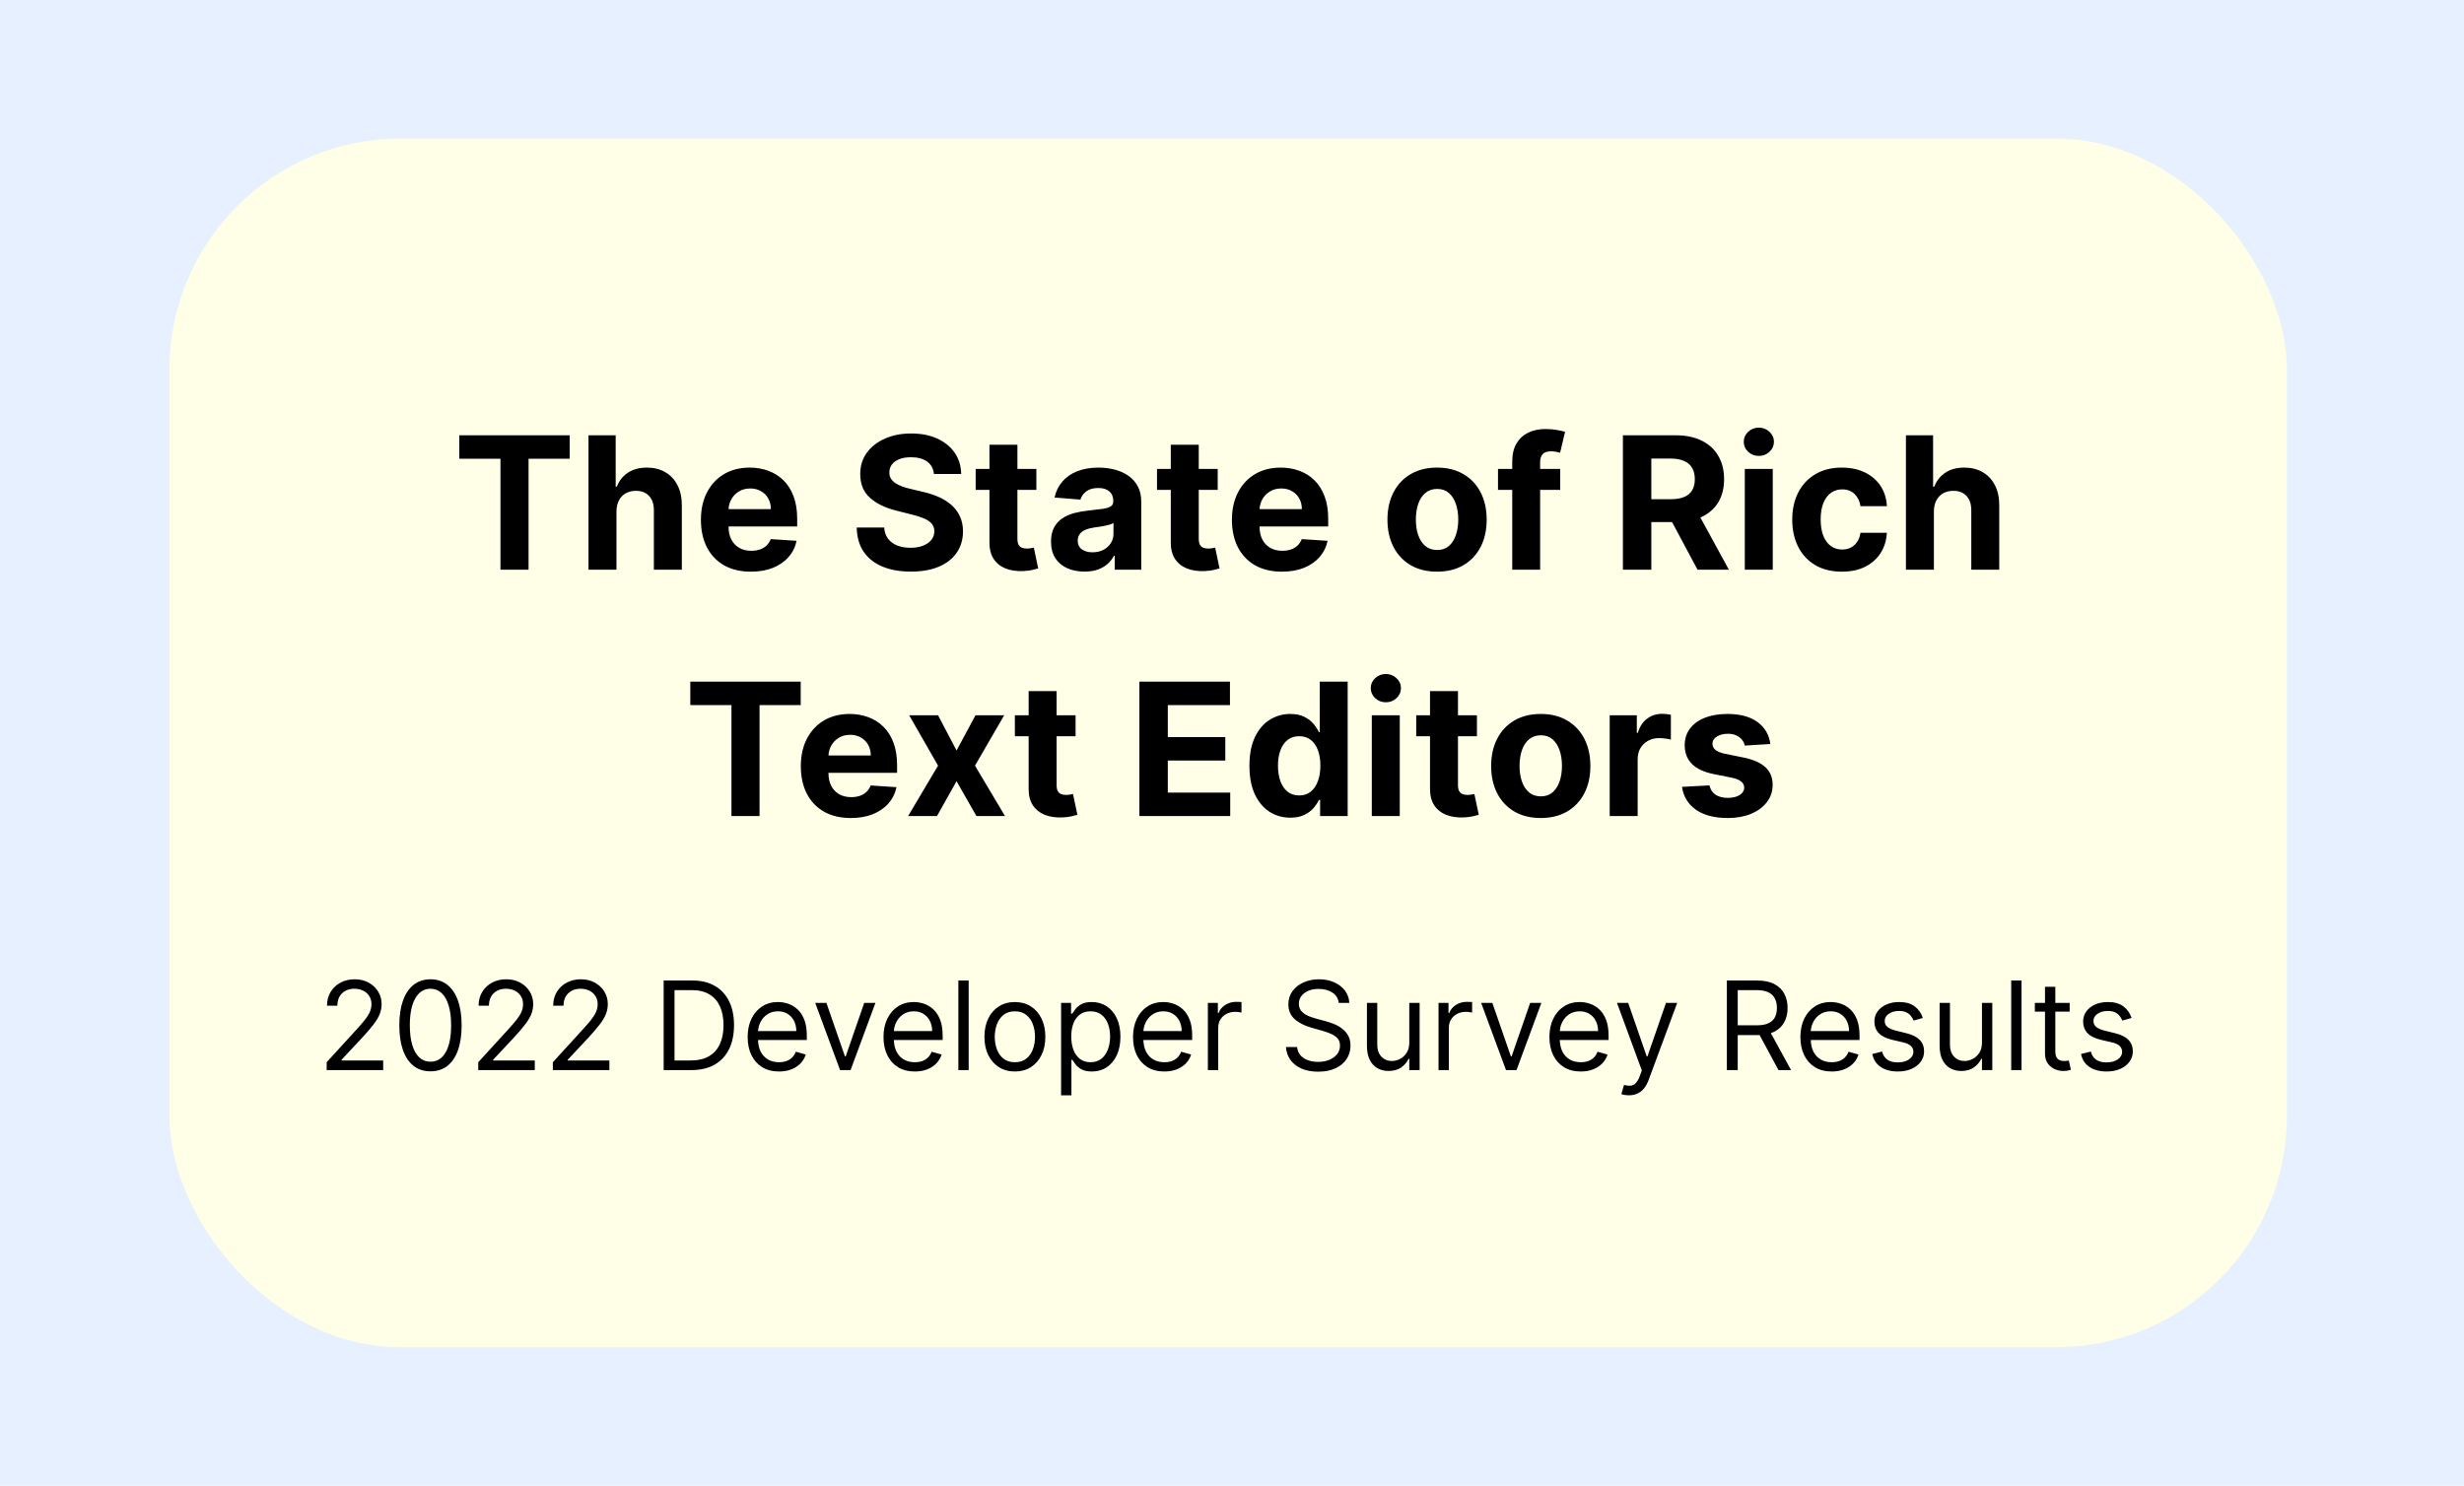
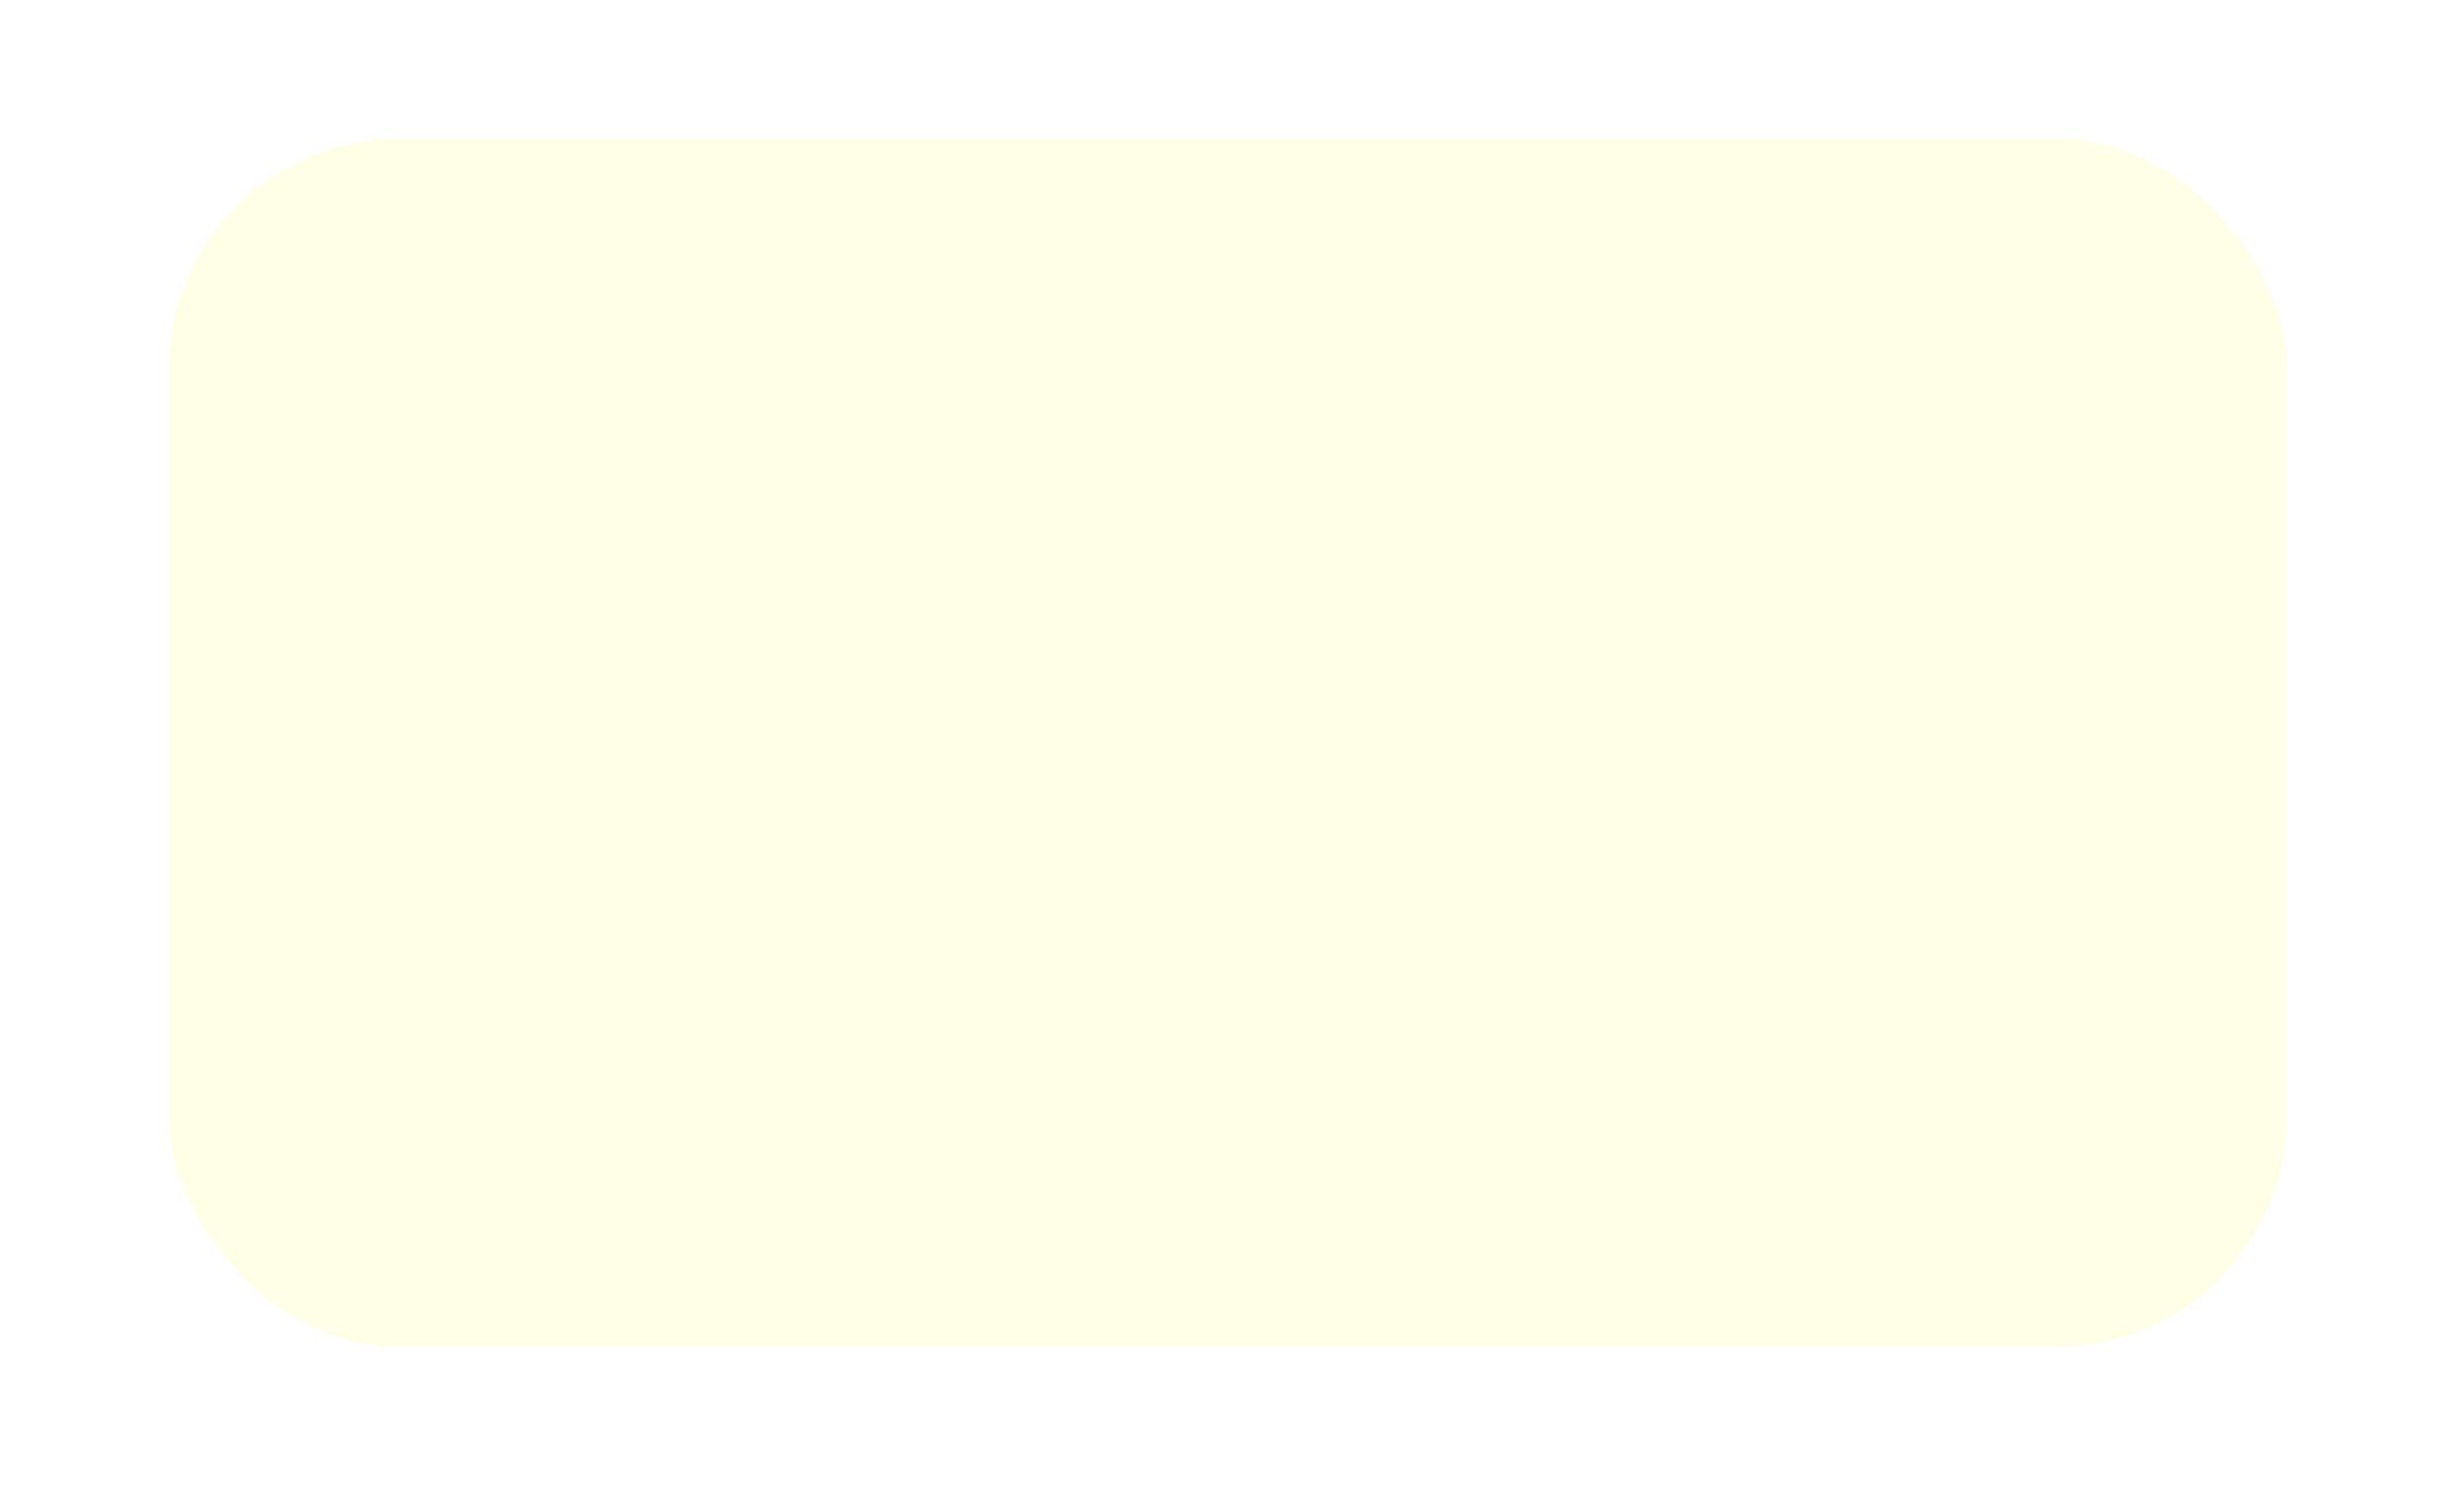
<svg xmlns="http://www.w3.org/2000/svg" width="320" height="193" viewBox="0 0 320 193" fill="none">
-   <rect width="320" height="193" fill="#E6F0FF" />
  <rect x="22" y="18" width="275" height="157" rx="30" fill="#FEFFE6" />
-   <path d="M59.651 59.588V56.545H73.987V59.588H68.643V74H64.995V59.588H59.651ZM80.06 66.432V74H76.429V56.545H79.958V63.219H80.111C80.407 62.446 80.884 61.841 81.543 61.403C82.202 60.96 83.029 60.739 84.023 60.739C84.932 60.739 85.725 60.938 86.401 61.335C87.083 61.727 87.611 62.293 87.986 63.031C88.367 63.764 88.554 64.642 88.549 65.665V74H84.918V66.312C84.924 65.506 84.719 64.878 84.304 64.429C83.895 63.98 83.321 63.756 82.583 63.756C82.088 63.756 81.651 63.861 81.27 64.071C80.895 64.281 80.6 64.588 80.384 64.992C80.174 65.389 80.066 65.869 80.06 66.432ZM97.522 74.256C96.175 74.256 95.016 73.983 94.044 73.438C93.079 72.886 92.334 72.108 91.812 71.102C91.289 70.091 91.028 68.895 91.028 67.514C91.028 66.168 91.289 64.986 91.812 63.969C92.334 62.952 93.07 62.159 94.019 61.591C94.974 61.023 96.093 60.739 97.377 60.739C98.241 60.739 99.044 60.878 99.789 61.156C100.539 61.429 101.192 61.841 101.749 62.392C102.312 62.943 102.749 63.636 103.062 64.472C103.374 65.301 103.53 66.273 103.53 67.386V68.383H92.476V66.133H100.113C100.113 65.611 99.999 65.148 99.772 64.744C99.544 64.341 99.229 64.026 98.826 63.798C98.428 63.565 97.965 63.449 97.437 63.449C96.885 63.449 96.397 63.577 95.971 63.832C95.55 64.082 95.221 64.421 94.982 64.847C94.743 65.267 94.621 65.736 94.616 66.253V68.392C94.616 69.04 94.735 69.599 94.974 70.071C95.218 70.543 95.562 70.906 96.005 71.162C96.448 71.418 96.974 71.546 97.582 71.546C97.985 71.546 98.354 71.489 98.689 71.375C99.025 71.261 99.312 71.091 99.55 70.864C99.789 70.636 99.971 70.358 100.096 70.028L103.454 70.25C103.283 71.057 102.934 71.761 102.405 72.364C101.883 72.96 101.206 73.426 100.377 73.761C99.553 74.091 98.601 74.256 97.522 74.256ZM121.291 61.565C121.223 60.878 120.93 60.344 120.413 59.963C119.896 59.582 119.195 59.392 118.308 59.392C117.706 59.392 117.198 59.477 116.783 59.648C116.368 59.812 116.05 60.043 115.828 60.338C115.612 60.633 115.504 60.969 115.504 61.344C115.493 61.656 115.558 61.929 115.7 62.162C115.848 62.395 116.05 62.597 116.305 62.767C116.561 62.932 116.857 63.077 117.192 63.202C117.527 63.321 117.885 63.423 118.266 63.508L119.834 63.883C120.595 64.054 121.294 64.281 121.93 64.565C122.567 64.849 123.118 65.199 123.584 65.614C124.05 66.028 124.411 66.517 124.666 67.079C124.928 67.642 125.061 68.287 125.067 69.014C125.061 70.082 124.788 71.008 124.249 71.793C123.715 72.571 122.942 73.176 121.93 73.608C120.925 74.034 119.712 74.247 118.291 74.247C116.882 74.247 115.655 74.031 114.609 73.599C113.57 73.168 112.757 72.528 112.172 71.682C111.592 70.829 111.288 69.776 111.26 68.52H114.831C114.871 69.105 115.038 69.594 115.334 69.986C115.635 70.372 116.036 70.665 116.536 70.864C117.041 71.057 117.612 71.153 118.249 71.153C118.874 71.153 119.416 71.062 119.876 70.881C120.342 70.699 120.703 70.446 120.959 70.122C121.215 69.798 121.342 69.426 121.342 69.006C121.342 68.614 121.226 68.284 120.993 68.017C120.766 67.75 120.43 67.523 119.987 67.335C119.55 67.148 119.013 66.977 118.376 66.824L116.476 66.347C115.004 65.989 113.842 65.429 112.99 64.668C112.138 63.906 111.715 62.881 111.72 61.591C111.715 60.534 111.996 59.611 112.564 58.821C113.138 58.031 113.925 57.415 114.925 56.972C115.925 56.528 117.061 56.307 118.334 56.307C119.629 56.307 120.76 56.528 121.726 56.972C122.698 57.415 123.453 58.031 123.993 58.821C124.533 59.611 124.811 60.526 124.828 61.565H121.291ZM134.594 60.909V63.636H126.71V60.909H134.594ZM128.5 57.773H132.131V69.977C132.131 70.312 132.182 70.574 132.284 70.761C132.387 70.943 132.529 71.071 132.71 71.145C132.898 71.219 133.114 71.256 133.358 71.256C133.529 71.256 133.699 71.242 133.87 71.213C134.04 71.179 134.171 71.153 134.262 71.136L134.833 73.838C134.651 73.895 134.395 73.96 134.066 74.034C133.736 74.114 133.335 74.162 132.864 74.179C131.989 74.213 131.222 74.097 130.563 73.829C129.909 73.562 129.401 73.148 129.037 72.585C128.674 72.023 128.495 71.312 128.5 70.454V57.773ZM140.842 74.247C140.007 74.247 139.262 74.102 138.609 73.812C137.956 73.517 137.439 73.082 137.058 72.508C136.683 71.929 136.495 71.207 136.495 70.344C136.495 69.617 136.629 69.006 136.896 68.511C137.163 68.017 137.527 67.619 137.987 67.318C138.447 67.017 138.97 66.79 139.555 66.636C140.146 66.483 140.765 66.375 141.413 66.312C142.174 66.233 142.788 66.159 143.254 66.091C143.72 66.017 144.058 65.909 144.268 65.767C144.478 65.625 144.583 65.415 144.583 65.136V65.085C144.583 64.546 144.413 64.128 144.072 63.832C143.737 63.537 143.26 63.389 142.64 63.389C141.987 63.389 141.467 63.534 141.081 63.824C140.694 64.108 140.439 64.466 140.314 64.898L136.956 64.625C137.126 63.83 137.461 63.142 137.961 62.562C138.461 61.977 139.106 61.528 139.896 61.216C140.691 60.898 141.612 60.739 142.657 60.739C143.385 60.739 144.081 60.824 144.745 60.994C145.416 61.165 146.01 61.429 146.527 61.787C147.049 62.145 147.461 62.605 147.762 63.168C148.064 63.724 148.214 64.392 148.214 65.171V74H144.771V72.185H144.669C144.458 72.594 144.177 72.954 143.825 73.267C143.473 73.574 143.049 73.815 142.555 73.992C142.061 74.162 141.49 74.247 140.842 74.247ZM141.882 71.742C142.416 71.742 142.887 71.636 143.297 71.426C143.706 71.21 144.027 70.921 144.26 70.557C144.493 70.193 144.609 69.781 144.609 69.321V67.932C144.495 68.006 144.339 68.074 144.14 68.136C143.947 68.193 143.728 68.247 143.484 68.298C143.24 68.344 142.995 68.386 142.751 68.426C142.507 68.46 142.285 68.492 142.086 68.52C141.66 68.582 141.288 68.682 140.97 68.818C140.652 68.954 140.404 69.139 140.228 69.372C140.052 69.599 139.964 69.883 139.964 70.224C139.964 70.719 140.143 71.097 140.501 71.358C140.865 71.614 141.325 71.742 141.882 71.742ZM158.144 60.909V63.636H150.26V60.909H158.144ZM152.05 57.773H155.681V69.977C155.681 70.312 155.732 70.574 155.834 70.761C155.937 70.943 156.079 71.071 156.26 71.145C156.448 71.219 156.664 71.256 156.908 71.256C157.079 71.256 157.249 71.242 157.42 71.213C157.59 71.179 157.721 71.153 157.812 71.136L158.383 73.838C158.201 73.895 157.945 73.96 157.616 74.034C157.286 74.114 156.885 74.162 156.414 74.179C155.539 74.213 154.772 74.097 154.113 73.829C153.459 73.562 152.951 73.148 152.587 72.585C152.224 72.023 152.045 71.312 152.05 70.454V57.773ZM166.484 74.256C165.138 74.256 163.979 73.983 163.007 73.438C162.041 72.886 161.297 72.108 160.774 71.102C160.251 70.091 159.99 68.895 159.99 67.514C159.99 66.168 160.251 64.986 160.774 63.969C161.297 62.952 162.033 62.159 162.981 61.591C163.936 61.023 165.055 60.739 166.339 60.739C167.203 60.739 168.007 60.878 168.751 61.156C169.501 61.429 170.155 61.841 170.712 62.392C171.274 62.943 171.712 63.636 172.024 64.472C172.337 65.301 172.493 66.273 172.493 67.386V68.383H161.439V66.133H169.075C169.075 65.611 168.962 65.148 168.734 64.744C168.507 64.341 168.192 64.026 167.788 63.798C167.391 63.565 166.927 63.449 166.399 63.449C165.848 63.449 165.359 63.577 164.933 63.832C164.513 64.082 164.183 64.421 163.945 64.847C163.706 65.267 163.584 65.736 163.578 66.253V68.392C163.578 69.04 163.697 69.599 163.936 70.071C164.18 70.543 164.524 70.906 164.967 71.162C165.41 71.418 165.936 71.546 166.544 71.546C166.947 71.546 167.317 71.489 167.652 71.375C167.987 71.261 168.274 71.091 168.513 70.864C168.751 70.636 168.933 70.358 169.058 70.028L172.416 70.25C172.246 71.057 171.896 71.761 171.368 72.364C170.845 72.96 170.169 73.426 169.339 73.761C168.516 74.091 167.564 74.256 166.484 74.256ZM186.632 74.256C185.308 74.256 184.163 73.974 183.197 73.412C182.237 72.844 181.495 72.054 180.973 71.043C180.45 70.026 180.188 68.847 180.188 67.506C180.188 66.153 180.45 64.972 180.973 63.96C181.495 62.943 182.237 62.153 183.197 61.591C184.163 61.023 185.308 60.739 186.632 60.739C187.955 60.739 189.098 61.023 190.058 61.591C191.024 62.153 191.768 62.943 192.291 63.96C192.813 64.972 193.075 66.153 193.075 67.506C193.075 68.847 192.813 70.026 192.291 71.043C191.768 72.054 191.024 72.844 190.058 73.412C189.098 73.974 187.955 74.256 186.632 74.256ZM186.649 71.443C187.251 71.443 187.754 71.273 188.157 70.932C188.561 70.585 188.865 70.114 189.069 69.517C189.279 68.921 189.384 68.242 189.384 67.48C189.384 66.719 189.279 66.04 189.069 65.443C188.865 64.847 188.561 64.375 188.157 64.028C187.754 63.682 187.251 63.508 186.649 63.508C186.041 63.508 185.529 63.682 185.115 64.028C184.705 64.375 184.396 64.847 184.186 65.443C183.981 66.04 183.879 66.719 183.879 67.48C183.879 68.242 183.981 68.921 184.186 69.517C184.396 70.114 184.705 70.585 185.115 70.932C185.529 71.273 186.041 71.443 186.649 71.443ZM202.625 60.909V63.636H194.546V60.909H202.625ZM196.395 74V59.963C196.395 59.014 196.58 58.227 196.949 57.602C197.324 56.977 197.836 56.508 198.483 56.196C199.131 55.883 199.867 55.727 200.691 55.727C201.248 55.727 201.756 55.77 202.216 55.855C202.682 55.94 203.029 56.017 203.256 56.085L202.608 58.812C202.466 58.767 202.29 58.724 202.08 58.685C201.875 58.645 201.665 58.625 201.449 58.625C200.915 58.625 200.543 58.75 200.333 59C200.123 59.244 200.017 59.588 200.017 60.031V74H196.395ZM210.766 74V56.545H217.653C218.971 56.545 220.096 56.781 221.028 57.253C221.965 57.719 222.678 58.381 223.167 59.239C223.661 60.091 223.908 61.094 223.908 62.247C223.908 63.406 223.658 64.403 223.158 65.239C222.658 66.068 221.934 66.704 220.985 67.148C220.042 67.591 218.9 67.812 217.559 67.812H212.948V64.847H216.962C217.667 64.847 218.252 64.75 218.718 64.557C219.184 64.364 219.53 64.074 219.758 63.688C219.991 63.301 220.107 62.821 220.107 62.247C220.107 61.668 219.991 61.179 219.758 60.781C219.53 60.383 219.181 60.082 218.709 59.878C218.244 59.668 217.655 59.562 216.945 59.562H214.457V74H210.766ZM220.192 66.057L224.53 74H220.457L216.212 66.057H220.192ZM226.598 74V60.909H230.229V74H226.598ZM228.422 59.222C227.882 59.222 227.419 59.043 227.033 58.685C226.652 58.321 226.462 57.886 226.462 57.381C226.462 56.881 226.652 56.452 227.033 56.094C227.419 55.73 227.882 55.548 228.422 55.548C228.962 55.548 229.422 55.73 229.803 56.094C230.189 56.452 230.382 56.881 230.382 57.381C230.382 57.886 230.189 58.321 229.803 58.685C229.422 59.043 228.962 59.222 228.422 59.222ZM239.202 74.256C237.861 74.256 236.708 73.972 235.742 73.403C234.781 72.829 234.043 72.034 233.526 71.017C233.014 70 232.759 68.829 232.759 67.506C232.759 66.165 233.017 64.989 233.534 63.977C234.057 62.96 234.799 62.168 235.759 61.599C236.719 61.026 237.861 60.739 239.185 60.739C240.327 60.739 241.327 60.946 242.185 61.361C243.043 61.776 243.722 62.358 244.222 63.108C244.722 63.858 244.997 64.739 245.049 65.75H241.622C241.526 65.097 241.27 64.571 240.855 64.173C240.446 63.77 239.909 63.568 239.245 63.568C238.682 63.568 238.191 63.722 237.77 64.028C237.355 64.329 237.031 64.77 236.799 65.349C236.566 65.929 236.449 66.631 236.449 67.454C236.449 68.29 236.563 69 236.79 69.585C237.023 70.171 237.35 70.617 237.77 70.923C238.191 71.23 238.682 71.383 239.245 71.383C239.659 71.383 240.031 71.298 240.361 71.128C240.696 70.957 240.972 70.71 241.188 70.386C241.409 70.057 241.554 69.662 241.622 69.202H245.049C244.992 70.202 244.719 71.082 244.23 71.844C243.747 72.599 243.08 73.19 242.227 73.617C241.375 74.043 240.367 74.256 239.202 74.256ZM251.154 66.432V74H247.523V56.545H251.051V63.219H251.205C251.5 62.446 251.978 61.841 252.637 61.403C253.296 60.96 254.123 60.739 255.117 60.739C256.026 60.739 256.819 60.938 257.495 61.335C258.176 61.727 258.705 62.293 259.08 63.031C259.461 63.764 259.648 64.642 259.642 65.665V74H256.012V66.312C256.017 65.506 255.813 64.878 255.398 64.429C254.989 63.98 254.415 63.756 253.676 63.756C253.182 63.756 252.745 63.861 252.364 64.071C251.989 64.281 251.694 64.588 251.478 64.992C251.267 65.389 251.159 65.869 251.154 66.432ZM89.651 91.588V88.546H103.987V91.588H98.643V106H94.995V91.588H89.651ZM110.497 106.256C109.15 106.256 107.991 105.983 107.02 105.438C106.054 104.886 105.309 104.108 104.787 103.102C104.264 102.091 104.002 100.895 104.002 99.514C104.002 98.168 104.264 96.986 104.787 95.969C105.309 94.952 106.045 94.159 106.994 93.591C107.949 93.023 109.068 92.739 110.352 92.739C111.216 92.739 112.02 92.878 112.764 93.156C113.514 93.429 114.167 93.841 114.724 94.392C115.287 94.943 115.724 95.636 116.037 96.472C116.349 97.301 116.505 98.273 116.505 99.386V100.384H105.451V98.133H113.088C113.088 97.611 112.974 97.148 112.747 96.744C112.52 96.341 112.204 96.026 111.801 95.798C111.403 95.565 110.94 95.449 110.412 95.449C109.86 95.449 109.372 95.577 108.946 95.832C108.525 96.082 108.196 96.421 107.957 96.847C107.718 97.267 107.596 97.736 107.591 98.253V100.392C107.591 101.04 107.71 101.599 107.949 102.071C108.193 102.543 108.537 102.906 108.98 103.162C109.423 103.418 109.949 103.545 110.556 103.545C110.96 103.545 111.329 103.489 111.664 103.375C112 103.261 112.287 103.091 112.525 102.864C112.764 102.636 112.946 102.358 113.071 102.028L116.429 102.25C116.258 103.057 115.909 103.761 115.38 104.364C114.858 104.96 114.181 105.426 113.352 105.761C112.528 106.091 111.576 106.256 110.497 106.256ZM121.824 92.909L124.228 97.486L126.691 92.909H130.415L126.623 99.454L130.518 106H126.81L124.228 101.474L121.688 106H117.938L121.824 99.454L118.074 92.909H121.824ZM139.685 92.909V95.636H131.801V92.909H139.685ZM133.591 89.773H137.222V101.977C137.222 102.312 137.273 102.574 137.375 102.761C137.477 102.943 137.619 103.071 137.801 103.145C137.989 103.219 138.204 103.256 138.449 103.256C138.619 103.256 138.79 103.241 138.96 103.213C139.131 103.179 139.261 103.153 139.352 103.136L139.923 105.838C139.741 105.895 139.486 105.96 139.156 106.034C138.827 106.114 138.426 106.162 137.954 106.179C137.079 106.213 136.312 106.097 135.653 105.83C135 105.562 134.491 105.148 134.128 104.585C133.764 104.023 133.585 103.312 133.591 102.455V89.773ZM147.973 106V88.546H159.734V91.588H151.663V95.747H159.129V98.79H151.663V102.957H159.768V106H147.973ZM167.574 106.213C166.579 106.213 165.679 105.957 164.872 105.446C164.071 104.929 163.434 104.17 162.963 103.17C162.497 102.165 162.264 100.932 162.264 99.472C162.264 97.972 162.505 96.724 162.988 95.73C163.471 94.73 164.113 93.983 164.914 93.489C165.721 92.989 166.605 92.739 167.565 92.739C168.298 92.739 168.909 92.864 169.397 93.114C169.892 93.358 170.289 93.665 170.591 94.034C170.897 94.398 171.13 94.756 171.289 95.108H171.4V88.546H175.022V106H171.443V103.903H171.289C171.119 104.267 170.877 104.628 170.565 104.986C170.258 105.338 169.858 105.631 169.363 105.864C168.875 106.097 168.278 106.213 167.574 106.213ZM168.724 103.324C169.309 103.324 169.804 103.165 170.207 102.847C170.616 102.523 170.929 102.071 171.145 101.491C171.366 100.912 171.477 100.233 171.477 99.454C171.477 98.676 171.369 98 171.153 97.426C170.937 96.852 170.625 96.409 170.216 96.097C169.806 95.784 169.309 95.628 168.724 95.628C168.127 95.628 167.625 95.79 167.216 96.114C166.806 96.438 166.497 96.886 166.287 97.46C166.076 98.034 165.971 98.699 165.971 99.454C165.971 100.216 166.076 100.889 166.287 101.474C166.502 102.054 166.812 102.509 167.216 102.838C167.625 103.162 168.127 103.324 168.724 103.324ZM178.157 106V92.909H181.788V106H178.157ZM179.981 91.222C179.442 91.222 178.978 91.043 178.592 90.685C178.211 90.321 178.021 89.886 178.021 89.381C178.021 88.881 178.211 88.452 178.592 88.094C178.978 87.73 179.442 87.548 179.981 87.548C180.521 87.548 180.981 87.73 181.362 88.094C181.748 88.452 181.942 88.881 181.942 89.381C181.942 89.886 181.748 90.321 181.362 90.685C180.981 91.043 180.521 91.222 179.981 91.222ZM191.81 92.909V95.636H183.926V92.909H191.81ZM185.716 89.773H189.347V101.977C189.347 102.312 189.398 102.574 189.5 102.761C189.602 102.943 189.744 103.071 189.926 103.145C190.114 103.219 190.329 103.256 190.574 103.256C190.744 103.256 190.915 103.241 191.085 103.213C191.256 103.179 191.386 103.153 191.477 103.136L192.048 105.838C191.866 105.895 191.611 105.96 191.281 106.034C190.952 106.114 190.551 106.162 190.079 106.179C189.204 106.213 188.437 106.097 187.778 105.83C187.125 105.562 186.616 105.148 186.253 104.585C185.889 104.023 185.71 103.312 185.716 102.455V89.773ZM200.099 106.256C198.775 106.256 197.63 105.974 196.664 105.412C195.704 104.844 194.962 104.054 194.44 103.043C193.917 102.026 193.656 100.847 193.656 99.506C193.656 98.153 193.917 96.972 194.44 95.96C194.962 94.943 195.704 94.153 196.664 93.591C197.63 93.023 198.775 92.739 200.099 92.739C201.423 92.739 202.565 93.023 203.525 93.591C204.491 94.153 205.235 94.943 205.758 95.96C206.281 96.972 206.542 98.153 206.542 99.506C206.542 100.847 206.281 102.026 205.758 103.043C205.235 104.054 204.491 104.844 203.525 105.412C202.565 105.974 201.423 106.256 200.099 106.256ZM200.116 103.443C200.718 103.443 201.221 103.273 201.624 102.932C202.028 102.585 202.332 102.114 202.536 101.517C202.747 100.92 202.852 100.241 202.852 99.48C202.852 98.719 202.747 98.04 202.536 97.443C202.332 96.847 202.028 96.375 201.624 96.028C201.221 95.682 200.718 95.508 200.116 95.508C199.508 95.508 198.997 95.682 198.582 96.028C198.173 96.375 197.863 96.847 197.653 97.443C197.448 98.04 197.346 98.719 197.346 99.48C197.346 100.241 197.448 100.92 197.653 101.517C197.863 102.114 198.173 102.585 198.582 102.932C198.997 103.273 199.508 103.443 200.116 103.443ZM209.053 106V92.909H212.573V95.193H212.709C212.948 94.381 213.348 93.767 213.911 93.352C214.473 92.932 215.121 92.722 215.854 92.722C216.036 92.722 216.232 92.733 216.442 92.756C216.652 92.778 216.837 92.81 216.996 92.849V96.071C216.826 96.02 216.59 95.974 216.289 95.935C215.987 95.895 215.712 95.875 215.462 95.875C214.928 95.875 214.451 95.992 214.03 96.224C213.615 96.452 213.286 96.77 213.041 97.179C212.803 97.588 212.683 98.06 212.683 98.594V106H209.053ZM229.915 96.642L226.591 96.847C226.534 96.562 226.412 96.307 226.225 96.079C226.037 95.847 225.79 95.662 225.483 95.526C225.182 95.383 224.821 95.312 224.401 95.312C223.838 95.312 223.364 95.432 222.978 95.671C222.591 95.903 222.398 96.216 222.398 96.608C222.398 96.921 222.523 97.185 222.773 97.401C223.023 97.617 223.452 97.79 224.06 97.921L226.429 98.398C227.702 98.659 228.651 99.079 229.276 99.659C229.901 100.239 230.213 101 230.213 101.943C230.213 102.801 229.961 103.554 229.455 104.202C228.955 104.849 228.267 105.355 227.392 105.719C226.523 106.077 225.52 106.256 224.384 106.256C222.651 106.256 221.27 105.895 220.242 105.173C219.219 104.446 218.62 103.457 218.444 102.207L222.015 102.02C222.123 102.548 222.384 102.952 222.799 103.23C223.213 103.503 223.745 103.639 224.392 103.639C225.029 103.639 225.54 103.517 225.926 103.273C226.319 103.023 226.517 102.702 226.523 102.31C226.517 101.98 226.378 101.71 226.105 101.5C225.833 101.284 225.412 101.119 224.844 101.006L222.577 100.554C221.299 100.298 220.347 99.855 219.722 99.224C219.103 98.594 218.793 97.79 218.793 96.812C218.793 95.972 219.02 95.247 219.475 94.639C219.935 94.031 220.58 93.562 221.409 93.233C222.245 92.903 223.222 92.739 224.341 92.739C225.995 92.739 227.296 93.088 228.245 93.787C229.199 94.486 229.756 95.438 229.915 96.642Z" fill="black" />
-   <path d="M42.423 139V137.977L46.264 133.773C46.715 133.28 47.086 132.852 47.378 132.489C47.669 132.121 47.885 131.777 48.026 131.455C48.169 131.129 48.242 130.788 48.242 130.432C48.242 130.023 48.143 129.669 47.946 129.369C47.753 129.07 47.488 128.839 47.151 128.676C46.813 128.513 46.435 128.432 46.014 128.432C45.567 128.432 45.177 128.525 44.844 128.71C44.514 128.892 44.258 129.148 44.077 129.477C43.899 129.807 43.81 130.193 43.81 130.636H42.469C42.469 129.955 42.626 129.356 42.94 128.841C43.255 128.326 43.683 127.924 44.224 127.636C44.77 127.348 45.382 127.205 46.06 127.205C46.742 127.205 47.346 127.348 47.872 127.636C48.399 127.924 48.812 128.312 49.111 128.801C49.41 129.29 49.56 129.833 49.56 130.432C49.56 130.86 49.482 131.278 49.327 131.688C49.175 132.093 48.91 132.545 48.531 133.045C48.156 133.542 47.635 134.148 46.969 134.864L44.355 137.659V137.75H49.764V139H42.423ZM55.906 139.159C55.05 139.159 54.321 138.926 53.719 138.46C53.117 137.991 52.656 137.311 52.338 136.42C52.02 135.527 51.861 134.447 51.861 133.182C51.861 131.924 52.02 130.85 52.338 129.96C52.66 129.066 53.122 128.384 53.724 127.915C54.331 127.441 55.058 127.205 55.906 127.205C56.755 127.205 57.48 127.441 58.082 127.915C58.688 128.384 59.151 129.066 59.469 129.96C59.791 130.85 59.952 131.924 59.952 133.182C59.952 134.447 59.793 135.527 59.474 136.42C59.156 137.311 58.696 137.991 58.094 138.46C57.492 138.926 56.762 139.159 55.906 139.159ZM55.906 137.909C56.755 137.909 57.414 137.5 57.883 136.682C58.353 135.864 58.588 134.697 58.588 133.182C58.588 132.174 58.48 131.316 58.264 130.608C58.052 129.9 57.745 129.36 57.344 128.989C56.946 128.617 56.467 128.432 55.906 128.432C55.065 128.432 54.408 128.847 53.935 129.676C53.461 130.502 53.224 131.67 53.224 133.182C53.224 134.189 53.331 135.045 53.543 135.75C53.755 136.455 54.06 136.991 54.457 137.358C54.859 137.725 55.342 137.909 55.906 137.909ZM62.111 139V137.977L65.952 133.773C66.403 133.28 66.774 132.852 67.065 132.489C67.357 132.121 67.573 131.777 67.713 131.455C67.857 131.129 67.929 130.788 67.929 130.432C67.929 130.023 67.831 129.669 67.633 129.369C67.44 129.07 67.175 128.839 66.838 128.676C66.501 128.513 66.122 128.432 65.702 128.432C65.255 128.432 64.865 128.525 64.531 128.71C64.202 128.892 63.946 129.148 63.764 129.477C63.586 129.807 63.497 130.193 63.497 130.636H62.156C62.156 129.955 62.313 129.356 62.628 128.841C62.942 128.326 63.37 127.924 63.912 127.636C64.457 127.348 65.069 127.205 65.747 127.205C66.429 127.205 67.033 127.348 67.56 127.636C68.086 127.924 68.499 128.312 68.798 128.801C69.097 129.29 69.247 129.833 69.247 130.432C69.247 130.86 69.169 131.278 69.014 131.688C68.863 132.093 68.597 132.545 68.219 133.045C67.844 133.542 67.323 134.148 66.656 134.864L64.043 137.659V137.75H69.452V139H62.111ZM71.798 139V137.977L75.639 133.773C76.09 133.28 76.461 132.852 76.753 132.489C77.044 132.121 77.26 131.777 77.401 131.455C77.544 131.129 77.617 130.788 77.617 130.432C77.617 130.023 77.518 129.669 77.321 129.369C77.128 129.07 76.863 128.839 76.526 128.676C76.188 128.513 75.81 128.432 75.389 128.432C74.942 128.432 74.552 128.525 74.219 128.71C73.889 128.892 73.633 129.148 73.452 129.477C73.274 129.807 73.185 130.193 73.185 130.636H71.844C71.844 129.955 72.001 129.356 72.315 128.841C72.63 128.326 73.058 127.924 73.599 127.636C74.145 127.348 74.757 127.205 75.435 127.205C76.117 127.205 76.721 127.348 77.247 127.636C77.774 127.924 78.187 128.312 78.486 128.801C78.785 129.29 78.935 129.833 78.935 130.432C78.935 130.86 78.857 131.278 78.702 131.688C78.55 132.093 78.285 132.545 77.906 133.045C77.531 133.542 77.01 134.148 76.344 134.864L73.73 137.659V137.75H79.139V139H71.798ZM89.781 139H86.19V127.364H89.94C91.069 127.364 92.035 127.597 92.838 128.062C93.641 128.525 94.257 129.189 94.685 130.057C95.113 130.92 95.327 131.955 95.327 133.159C95.327 134.371 95.111 135.415 94.679 136.29C94.247 137.161 93.618 137.831 92.793 138.301C91.967 138.767 90.963 139 89.781 139ZM87.599 137.75H89.69C90.653 137.75 91.45 137.564 92.082 137.193C92.715 136.822 93.187 136.294 93.497 135.608C93.808 134.922 93.963 134.106 93.963 133.159C93.963 132.22 93.81 131.411 93.503 130.733C93.196 130.051 92.738 129.528 92.128 129.165C91.518 128.797 90.758 128.614 89.849 128.614H87.599V137.75ZM101.168 139.182C100.327 139.182 99.601 138.996 98.992 138.625C98.385 138.25 97.918 137.727 97.588 137.057C97.262 136.383 97.099 135.598 97.099 134.705C97.099 133.811 97.262 133.023 97.588 132.341C97.918 131.655 98.376 131.121 98.963 130.739C99.554 130.352 100.243 130.159 101.031 130.159C101.486 130.159 101.935 130.235 102.378 130.386C102.821 130.538 103.224 130.784 103.588 131.125C103.952 131.462 104.241 131.909 104.457 132.466C104.673 133.023 104.781 133.708 104.781 134.523V135.091H98.054V133.932H103.418C103.418 133.439 103.319 133 103.122 132.614C102.929 132.227 102.652 131.922 102.293 131.699C101.937 131.475 101.516 131.364 101.031 131.364C100.497 131.364 100.035 131.496 99.645 131.761C99.258 132.023 98.961 132.364 98.753 132.784C98.544 133.205 98.44 133.655 98.44 134.136V134.909C98.44 135.568 98.554 136.127 98.781 136.585C99.012 137.04 99.332 137.386 99.742 137.625C100.151 137.86 100.626 137.977 101.168 137.977C101.52 137.977 101.838 137.928 102.122 137.83C102.41 137.727 102.658 137.576 102.866 137.375C103.075 137.17 103.236 136.917 103.349 136.614L104.645 136.977C104.509 137.417 104.279 137.803 103.957 138.136C103.635 138.466 103.238 138.723 102.764 138.909C102.291 139.091 101.759 139.182 101.168 139.182ZM113.692 130.273L110.464 139H109.101L105.874 130.273H107.328L109.737 137.227H109.828L112.237 130.273H113.692ZM118.808 139.182C117.967 139.182 117.242 138.996 116.632 138.625C116.026 138.25 115.558 137.727 115.229 137.057C114.903 136.383 114.74 135.598 114.74 134.705C114.74 133.811 114.903 133.023 115.229 132.341C115.558 131.655 116.017 131.121 116.604 130.739C117.195 130.352 117.884 130.159 118.672 130.159C119.126 130.159 119.575 130.235 120.018 130.386C120.462 130.538 120.865 130.784 121.229 131.125C121.592 131.462 121.882 131.909 122.098 132.466C122.314 133.023 122.422 133.708 122.422 134.523V135.091H115.695V133.932H121.058C121.058 133.439 120.96 133 120.763 132.614C120.57 132.227 120.293 131.922 119.933 131.699C119.577 131.475 119.157 131.364 118.672 131.364C118.138 131.364 117.676 131.496 117.286 131.761C116.899 132.023 116.602 132.364 116.393 132.784C116.185 133.205 116.081 133.655 116.081 134.136V134.909C116.081 135.568 116.195 136.127 116.422 136.585C116.653 137.04 116.973 137.386 117.382 137.625C117.791 137.86 118.267 137.977 118.808 137.977C119.161 137.977 119.479 137.928 119.763 137.83C120.051 137.727 120.299 137.576 120.507 137.375C120.715 137.17 120.876 136.917 120.99 136.614L122.286 136.977C122.149 137.417 121.92 137.803 121.598 138.136C121.276 138.466 120.878 138.723 120.405 138.909C119.931 139.091 119.399 139.182 118.808 139.182ZM125.803 127.364V139H124.462V127.364H125.803ZM131.804 139.182C131.016 139.182 130.325 138.994 129.73 138.619C129.139 138.244 128.677 137.72 128.344 137.045C128.014 136.371 127.849 135.583 127.849 134.682C127.849 133.773 128.014 132.979 128.344 132.301C128.677 131.623 129.139 131.097 129.73 130.722C130.325 130.347 131.016 130.159 131.804 130.159C132.592 130.159 133.281 130.347 133.872 130.722C134.467 131.097 134.929 131.623 135.259 132.301C135.592 132.979 135.759 133.773 135.759 134.682C135.759 135.583 135.592 136.371 135.259 137.045C134.929 137.72 134.467 138.244 133.872 138.619C133.281 138.994 132.592 139.182 131.804 139.182ZM131.804 137.977C132.402 137.977 132.895 137.824 133.281 137.517C133.668 137.21 133.954 136.807 134.139 136.307C134.325 135.807 134.418 135.265 134.418 134.682C134.418 134.098 134.325 133.555 134.139 133.051C133.954 132.547 133.668 132.14 133.281 131.83C132.895 131.519 132.402 131.364 131.804 131.364C131.205 131.364 130.713 131.519 130.327 131.83C129.94 132.14 129.654 132.547 129.469 133.051C129.283 133.555 129.19 134.098 129.19 134.682C129.19 135.265 129.283 135.807 129.469 136.307C129.654 136.807 129.94 137.21 130.327 137.517C130.713 137.824 131.205 137.977 131.804 137.977ZM137.805 142.273V130.273H139.101V131.659H139.26C139.358 131.508 139.495 131.314 139.669 131.08C139.847 130.841 140.101 130.629 140.43 130.443C140.764 130.254 141.214 130.159 141.783 130.159C142.518 130.159 143.165 130.343 143.726 130.71C144.286 131.078 144.724 131.598 145.038 132.273C145.353 132.947 145.51 133.742 145.51 134.659C145.51 135.583 145.353 136.384 145.038 137.062C144.724 137.737 144.288 138.259 143.732 138.631C143.175 138.998 142.533 139.182 141.805 139.182C141.245 139.182 140.796 139.089 140.459 138.903C140.122 138.714 139.862 138.5 139.68 138.261C139.499 138.019 139.358 137.818 139.26 137.659H139.146V142.273H137.805ZM139.124 134.636C139.124 135.295 139.22 135.877 139.413 136.381C139.607 136.881 139.889 137.273 140.26 137.557C140.631 137.837 141.086 137.977 141.624 137.977C142.184 137.977 142.652 137.83 143.027 137.534C143.406 137.235 143.69 136.833 143.879 136.33C144.072 135.822 144.169 135.258 144.169 134.636C144.169 134.023 144.074 133.47 143.885 132.977C143.699 132.481 143.417 132.089 143.038 131.801C142.663 131.509 142.192 131.364 141.624 131.364C141.078 131.364 140.62 131.502 140.249 131.778C139.877 132.051 139.597 132.434 139.408 132.926C139.218 133.415 139.124 133.985 139.124 134.636ZM151.214 139.182C150.374 139.182 149.648 138.996 149.038 138.625C148.432 138.25 147.964 137.727 147.635 137.057C147.309 136.383 147.146 135.598 147.146 134.705C147.146 133.811 147.309 133.023 147.635 132.341C147.964 131.655 148.423 131.121 149.01 130.739C149.601 130.352 150.29 130.159 151.078 130.159C151.533 130.159 151.982 130.235 152.425 130.386C152.868 130.538 153.271 130.784 153.635 131.125C153.999 131.462 154.288 131.909 154.504 132.466C154.72 133.023 154.828 133.708 154.828 134.523V135.091H148.101V133.932H153.464C153.464 133.439 153.366 133 153.169 132.614C152.976 132.227 152.699 131.922 152.339 131.699C151.983 131.475 151.563 131.364 151.078 131.364C150.544 131.364 150.082 131.496 149.692 131.761C149.305 132.023 149.008 132.364 148.8 132.784C148.591 133.205 148.487 133.655 148.487 134.136V134.909C148.487 135.568 148.601 136.127 148.828 136.585C149.059 137.04 149.379 137.386 149.788 137.625C150.197 137.86 150.673 137.977 151.214 137.977C151.567 137.977 151.885 137.928 152.169 137.83C152.457 137.727 152.705 137.576 152.913 137.375C153.122 137.17 153.283 136.917 153.396 136.614L154.692 136.977C154.555 137.417 154.326 137.803 154.004 138.136C153.682 138.466 153.285 138.723 152.811 138.909C152.338 139.091 151.805 139.182 151.214 139.182ZM156.868 139V130.273H158.163V131.591H158.254C158.413 131.159 158.701 130.809 159.118 130.54C159.535 130.271 160.004 130.136 160.527 130.136C160.625 130.136 160.749 130.138 160.896 130.142C161.044 130.146 161.156 130.152 161.232 130.159V131.523C161.186 131.511 161.082 131.494 160.919 131.472C160.76 131.445 160.591 131.432 160.413 131.432C159.989 131.432 159.61 131.521 159.277 131.699C158.947 131.873 158.686 132.116 158.493 132.426C158.304 132.733 158.209 133.083 158.209 133.477V139H156.868ZM173.866 130.273C173.798 129.697 173.522 129.25 173.037 128.932C172.552 128.614 171.957 128.455 171.253 128.455C170.738 128.455 170.287 128.538 169.901 128.705C169.518 128.871 169.219 129.1 169.003 129.392C168.791 129.684 168.685 130.015 168.685 130.386C168.685 130.697 168.759 130.964 168.906 131.188C169.058 131.407 169.251 131.591 169.486 131.739C169.721 131.883 169.967 132.002 170.224 132.097C170.482 132.187 170.719 132.261 170.935 132.318L172.116 132.636C172.42 132.716 172.757 132.826 173.128 132.966C173.503 133.106 173.861 133.297 174.202 133.54C174.546 133.778 174.83 134.085 175.054 134.46C175.277 134.835 175.389 135.295 175.389 135.841C175.389 136.47 175.224 137.038 174.895 137.545C174.569 138.053 174.092 138.456 173.463 138.756C172.838 139.055 172.079 139.205 171.185 139.205C170.351 139.205 169.63 139.07 169.02 138.801C168.414 138.532 167.937 138.157 167.588 137.676C167.243 137.195 167.048 136.636 167.003 136H168.457C168.495 136.439 168.643 136.803 168.901 137.091C169.162 137.375 169.491 137.587 169.889 137.727C170.291 137.864 170.723 137.932 171.185 137.932C171.723 137.932 172.205 137.845 172.634 137.67C173.062 137.492 173.401 137.246 173.651 136.932C173.901 136.614 174.026 136.242 174.026 135.818C174.026 135.432 173.918 135.117 173.702 134.875C173.486 134.633 173.202 134.436 172.849 134.284C172.497 134.133 172.116 134 171.707 133.886L170.276 133.477C169.366 133.216 168.647 132.843 168.116 132.358C167.586 131.873 167.321 131.239 167.321 130.455C167.321 129.803 167.497 129.235 167.849 128.75C168.205 128.261 168.683 127.883 169.281 127.614C169.884 127.341 170.556 127.205 171.298 127.205C172.048 127.205 172.715 127.339 173.298 127.608C173.882 127.873 174.344 128.237 174.685 128.699C175.029 129.161 175.211 129.686 175.23 130.273H173.866ZM183.024 135.432V130.273H184.365V139H183.024V137.523H182.933C182.729 137.966 182.411 138.343 181.979 138.653C181.547 138.96 181.001 139.114 180.342 139.114C179.797 139.114 179.312 138.994 178.888 138.756C178.464 138.513 178.13 138.15 177.888 137.665C177.645 137.176 177.524 136.561 177.524 135.818V130.273H178.865V135.727C178.865 136.364 179.043 136.871 179.399 137.25C179.759 137.629 180.217 137.818 180.774 137.818C181.107 137.818 181.446 137.733 181.791 137.562C182.14 137.392 182.431 137.131 182.666 136.778C182.905 136.426 183.024 135.977 183.024 135.432ZM186.821 139V130.273H188.116V131.591H188.207C188.366 131.159 188.654 130.809 189.071 130.54C189.488 130.271 189.957 130.136 190.48 130.136C190.579 130.136 190.702 130.138 190.849 130.142C190.997 130.146 191.109 130.152 191.185 130.159V131.523C191.139 131.511 191.035 131.494 190.872 131.472C190.713 131.445 190.545 131.432 190.366 131.432C189.942 131.432 189.563 131.521 189.23 131.699C188.901 131.873 188.639 132.116 188.446 132.426C188.257 132.733 188.162 133.083 188.162 133.477V139H186.821ZM200.176 130.273L196.949 139H195.585L192.358 130.273H193.812L196.222 137.227H196.312L198.722 130.273H200.176ZM205.293 139.182C204.452 139.182 203.726 138.996 203.116 138.625C202.51 138.25 202.043 137.727 201.713 137.057C201.387 136.383 201.224 135.598 201.224 134.705C201.224 133.811 201.387 133.023 201.713 132.341C202.043 131.655 202.501 131.121 203.088 130.739C203.679 130.352 204.368 130.159 205.156 130.159C205.611 130.159 206.06 130.235 206.503 130.386C206.946 130.538 207.349 130.784 207.713 131.125C208.077 131.462 208.366 131.909 208.582 132.466C208.798 133.023 208.906 133.708 208.906 134.523V135.091H202.179V133.932H207.543C207.543 133.439 207.444 133 207.247 132.614C207.054 132.227 206.777 131.922 206.418 131.699C206.062 131.475 205.641 131.364 205.156 131.364C204.622 131.364 204.16 131.496 203.77 131.761C203.384 132.023 203.086 132.364 202.878 132.784C202.67 133.205 202.565 133.655 202.565 134.136V134.909C202.565 135.568 202.679 136.127 202.906 136.585C203.137 137.04 203.457 137.386 203.866 137.625C204.276 137.86 204.751 137.977 205.293 137.977C205.645 137.977 205.963 137.928 206.247 137.83C206.535 137.727 206.783 137.576 206.991 137.375C207.2 137.17 207.361 136.917 207.474 136.614L208.77 136.977C208.634 137.417 208.404 137.803 208.082 138.136C207.76 138.466 207.363 138.723 206.889 138.909C206.416 139.091 205.884 139.182 205.293 139.182ZM211.544 142.273C211.317 142.273 211.114 142.254 210.936 142.216C210.758 142.182 210.635 142.148 210.567 142.114L210.908 140.932C211.233 141.015 211.521 141.045 211.771 141.023C212.021 141 212.243 140.888 212.436 140.688C212.633 140.491 212.813 140.17 212.976 139.727L213.226 139.045L209.999 130.273H211.453L213.862 137.227H213.953L216.362 130.273H217.817L214.112 140.273C213.946 140.723 213.739 141.097 213.493 141.392C213.247 141.691 212.961 141.913 212.635 142.057C212.313 142.201 211.949 142.273 211.544 142.273ZM224.268 139V127.364H228.2C229.109 127.364 229.856 127.519 230.439 127.83C231.022 128.136 231.454 128.559 231.734 129.097C232.015 129.634 232.155 130.246 232.155 130.932C232.155 131.617 232.015 132.225 231.734 132.756C231.454 133.286 231.024 133.703 230.445 134.006C229.865 134.305 229.125 134.455 228.223 134.455H225.041V133.182H228.178C228.799 133.182 229.299 133.091 229.678 132.909C230.06 132.727 230.337 132.47 230.507 132.136C230.681 131.799 230.768 131.398 230.768 130.932C230.768 130.466 230.681 130.059 230.507 129.71C230.333 129.362 230.054 129.093 229.672 128.903C229.289 128.71 228.784 128.614 228.155 128.614H225.678V139H224.268ZM229.746 133.773L232.609 139H230.973L228.155 133.773H229.746ZM237.886 139.182C237.045 139.182 236.32 138.996 235.71 138.625C235.104 138.25 234.636 137.727 234.307 137.057C233.981 136.383 233.818 135.598 233.818 134.705C233.818 133.811 233.981 133.023 234.307 132.341C234.636 131.655 235.095 131.121 235.682 130.739C236.273 130.352 236.962 130.159 237.75 130.159C238.205 130.159 238.653 130.235 239.097 130.386C239.54 130.538 239.943 130.784 240.307 131.125C240.67 131.462 240.96 131.909 241.176 132.466C241.392 133.023 241.5 133.708 241.5 134.523V135.091H234.773V133.932H240.136C240.136 133.439 240.038 133 239.841 132.614C239.648 132.227 239.371 131.922 239.011 131.699C238.655 131.475 238.235 131.364 237.75 131.364C237.216 131.364 236.754 131.496 236.364 131.761C235.977 132.023 235.68 132.364 235.472 132.784C235.263 133.205 235.159 133.655 235.159 134.136V134.909C235.159 135.568 235.273 136.127 235.5 136.585C235.731 137.04 236.051 137.386 236.46 137.625C236.869 137.86 237.345 137.977 237.886 137.977C238.239 137.977 238.557 137.928 238.841 137.83C239.129 137.727 239.377 137.576 239.585 137.375C239.794 137.17 239.955 136.917 240.068 136.614L241.364 136.977C241.227 137.417 240.998 137.803 240.676 138.136C240.354 138.466 239.956 138.723 239.483 138.909C239.009 139.091 238.477 139.182 237.886 139.182ZM249.722 132.227L248.517 132.568C248.441 132.367 248.33 132.172 248.182 131.983C248.038 131.79 247.841 131.631 247.591 131.506C247.341 131.381 247.021 131.318 246.631 131.318C246.097 131.318 245.652 131.441 245.295 131.688C244.943 131.93 244.767 132.239 244.767 132.614C244.767 132.947 244.888 133.21 245.131 133.403C245.373 133.597 245.752 133.758 246.267 133.886L247.562 134.205C248.343 134.394 248.924 134.684 249.307 135.074C249.689 135.46 249.881 135.958 249.881 136.568C249.881 137.068 249.737 137.515 249.449 137.909C249.165 138.303 248.767 138.614 248.256 138.841C247.744 139.068 247.15 139.182 246.472 139.182C245.581 139.182 244.845 138.989 244.261 138.602C243.678 138.216 243.309 137.652 243.153 136.909L244.426 136.591C244.547 137.061 244.777 137.413 245.114 137.648C245.455 137.883 245.9 138 246.449 138C247.074 138 247.57 137.867 247.938 137.602C248.309 137.333 248.494 137.011 248.494 136.636C248.494 136.333 248.388 136.08 248.176 135.875C247.964 135.667 247.638 135.511 247.199 135.409L245.744 135.068C244.945 134.879 244.358 134.585 243.983 134.188C243.612 133.786 243.426 133.284 243.426 132.682C243.426 132.189 243.564 131.754 243.841 131.375C244.121 130.996 244.502 130.699 244.983 130.483C245.468 130.267 246.017 130.159 246.631 130.159C247.494 130.159 248.172 130.348 248.665 130.727C249.161 131.106 249.513 131.606 249.722 132.227ZM257.399 135.432V130.273H258.74V139H257.399V137.523H257.308C257.104 137.966 256.786 138.343 256.354 138.653C255.922 138.96 255.376 139.114 254.717 139.114C254.172 139.114 253.687 138.994 253.263 138.756C252.839 138.513 252.505 138.15 252.263 137.665C252.02 137.176 251.899 136.561 251.899 135.818V130.273H253.24V135.727C253.24 136.364 253.418 136.871 253.774 137.25C254.134 137.629 254.592 137.818 255.149 137.818C255.482 137.818 255.821 137.733 256.166 137.562C256.515 137.392 256.806 137.131 257.041 136.778C257.28 136.426 257.399 135.977 257.399 135.432ZM262.537 127.364V139H261.196V127.364H262.537ZM268.788 130.273V131.409H264.266V130.273H268.788ZM265.584 128.182H266.925V136.5C266.925 136.879 266.98 137.163 267.089 137.352C267.203 137.538 267.347 137.663 267.521 137.727C267.699 137.788 267.887 137.818 268.084 137.818C268.232 137.818 268.353 137.811 268.447 137.795C268.542 137.777 268.618 137.761 268.675 137.75L268.947 138.955C268.857 138.989 268.73 139.023 268.567 139.057C268.404 139.095 268.197 139.114 267.947 139.114C267.569 139.114 267.197 139.032 266.834 138.869C266.474 138.706 266.175 138.458 265.936 138.125C265.701 137.792 265.584 137.371 265.584 136.864V128.182ZM276.831 132.227L275.626 132.568C275.551 132.367 275.439 132.172 275.291 131.983C275.147 131.79 274.95 131.631 274.7 131.506C274.45 131.381 274.13 131.318 273.74 131.318C273.206 131.318 272.761 131.441 272.405 131.688C272.053 131.93 271.876 132.239 271.876 132.614C271.876 132.947 271.998 133.21 272.24 133.403C272.482 133.597 272.861 133.758 273.376 133.886L274.672 134.205C275.452 134.394 276.034 134.684 276.416 135.074C276.799 135.46 276.99 135.958 276.99 136.568C276.99 137.068 276.846 137.515 276.558 137.909C276.274 138.303 275.876 138.614 275.365 138.841C274.854 139.068 274.259 139.182 273.581 139.182C272.691 139.182 271.954 138.989 271.371 138.602C270.787 138.216 270.418 137.652 270.263 136.909L271.536 136.591C271.657 137.061 271.886 137.413 272.223 137.648C272.564 137.883 273.009 138 273.558 138C274.183 138 274.679 137.867 275.047 137.602C275.418 137.333 275.604 137.011 275.604 136.636C275.604 136.333 275.498 136.08 275.286 135.875C275.073 135.667 274.748 135.511 274.308 135.409L272.854 135.068C272.054 134.879 271.467 134.585 271.092 134.188C270.721 133.786 270.536 133.284 270.536 132.682C270.536 132.189 270.674 131.754 270.95 131.375C271.231 130.996 271.611 130.699 272.092 130.483C272.577 130.267 273.126 130.159 273.74 130.159C274.604 130.159 275.282 130.348 275.774 130.727C276.27 131.106 276.623 131.606 276.831 132.227Z" fill="black" />
</svg>